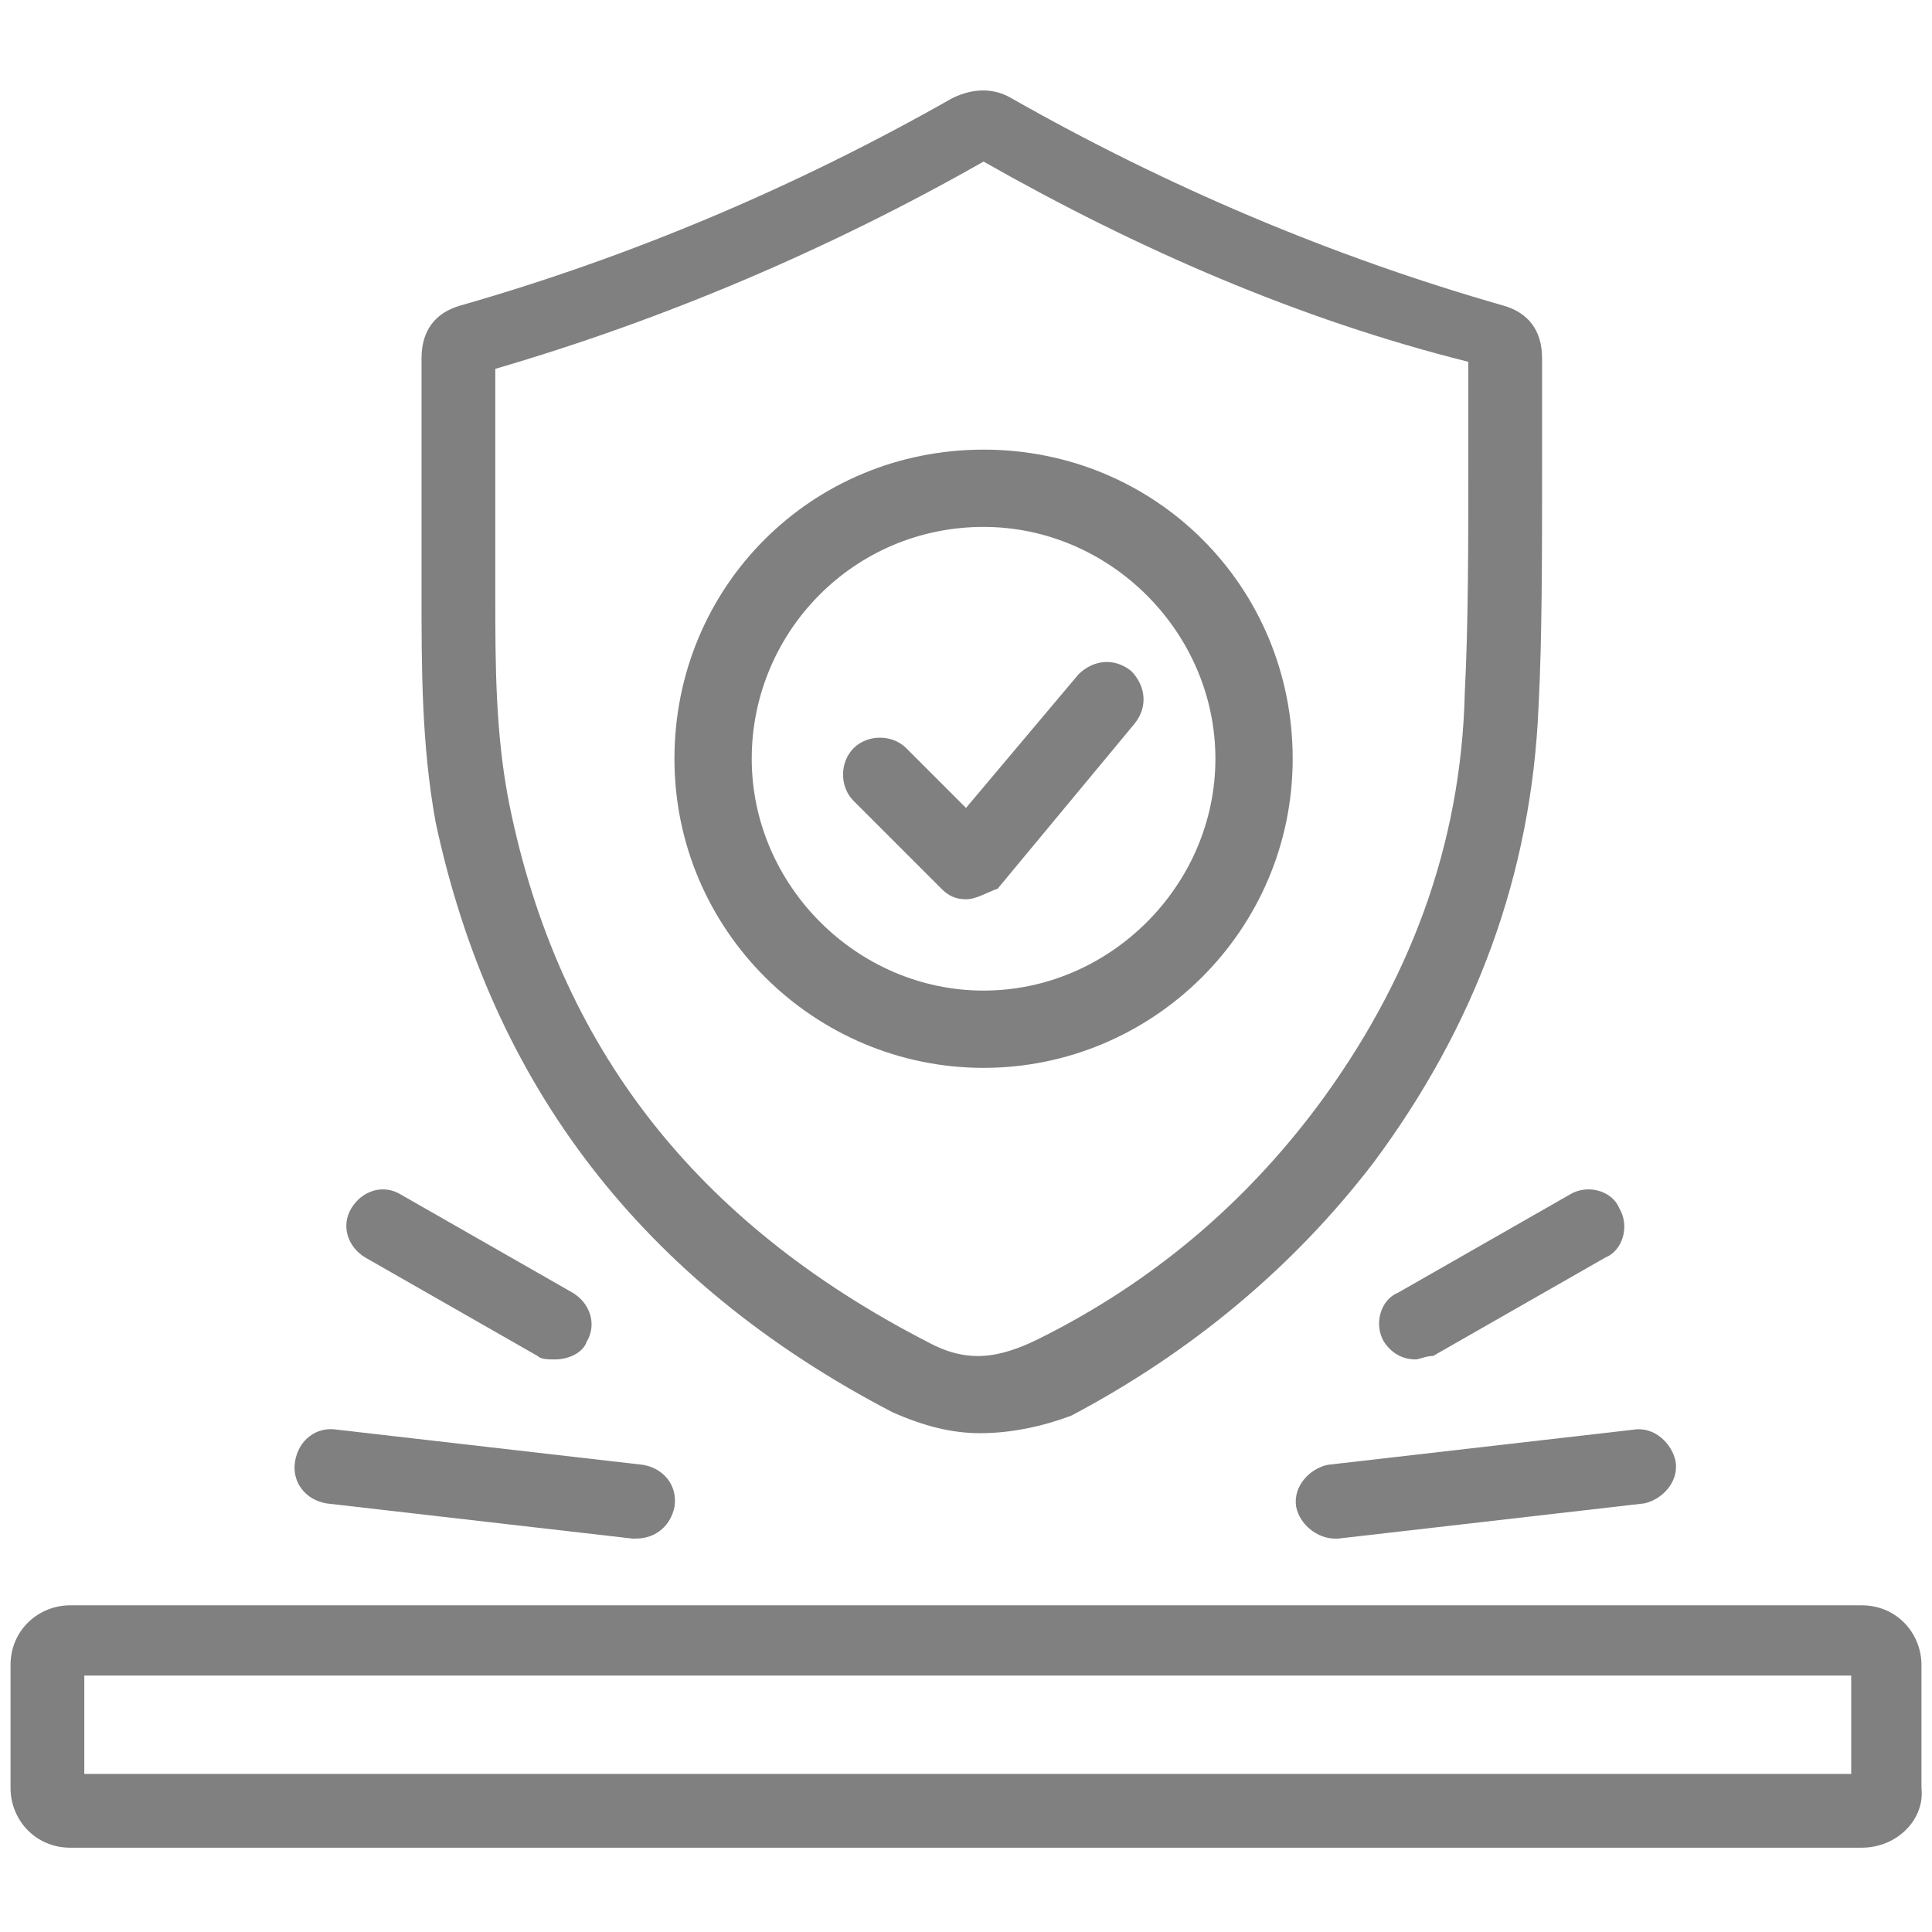
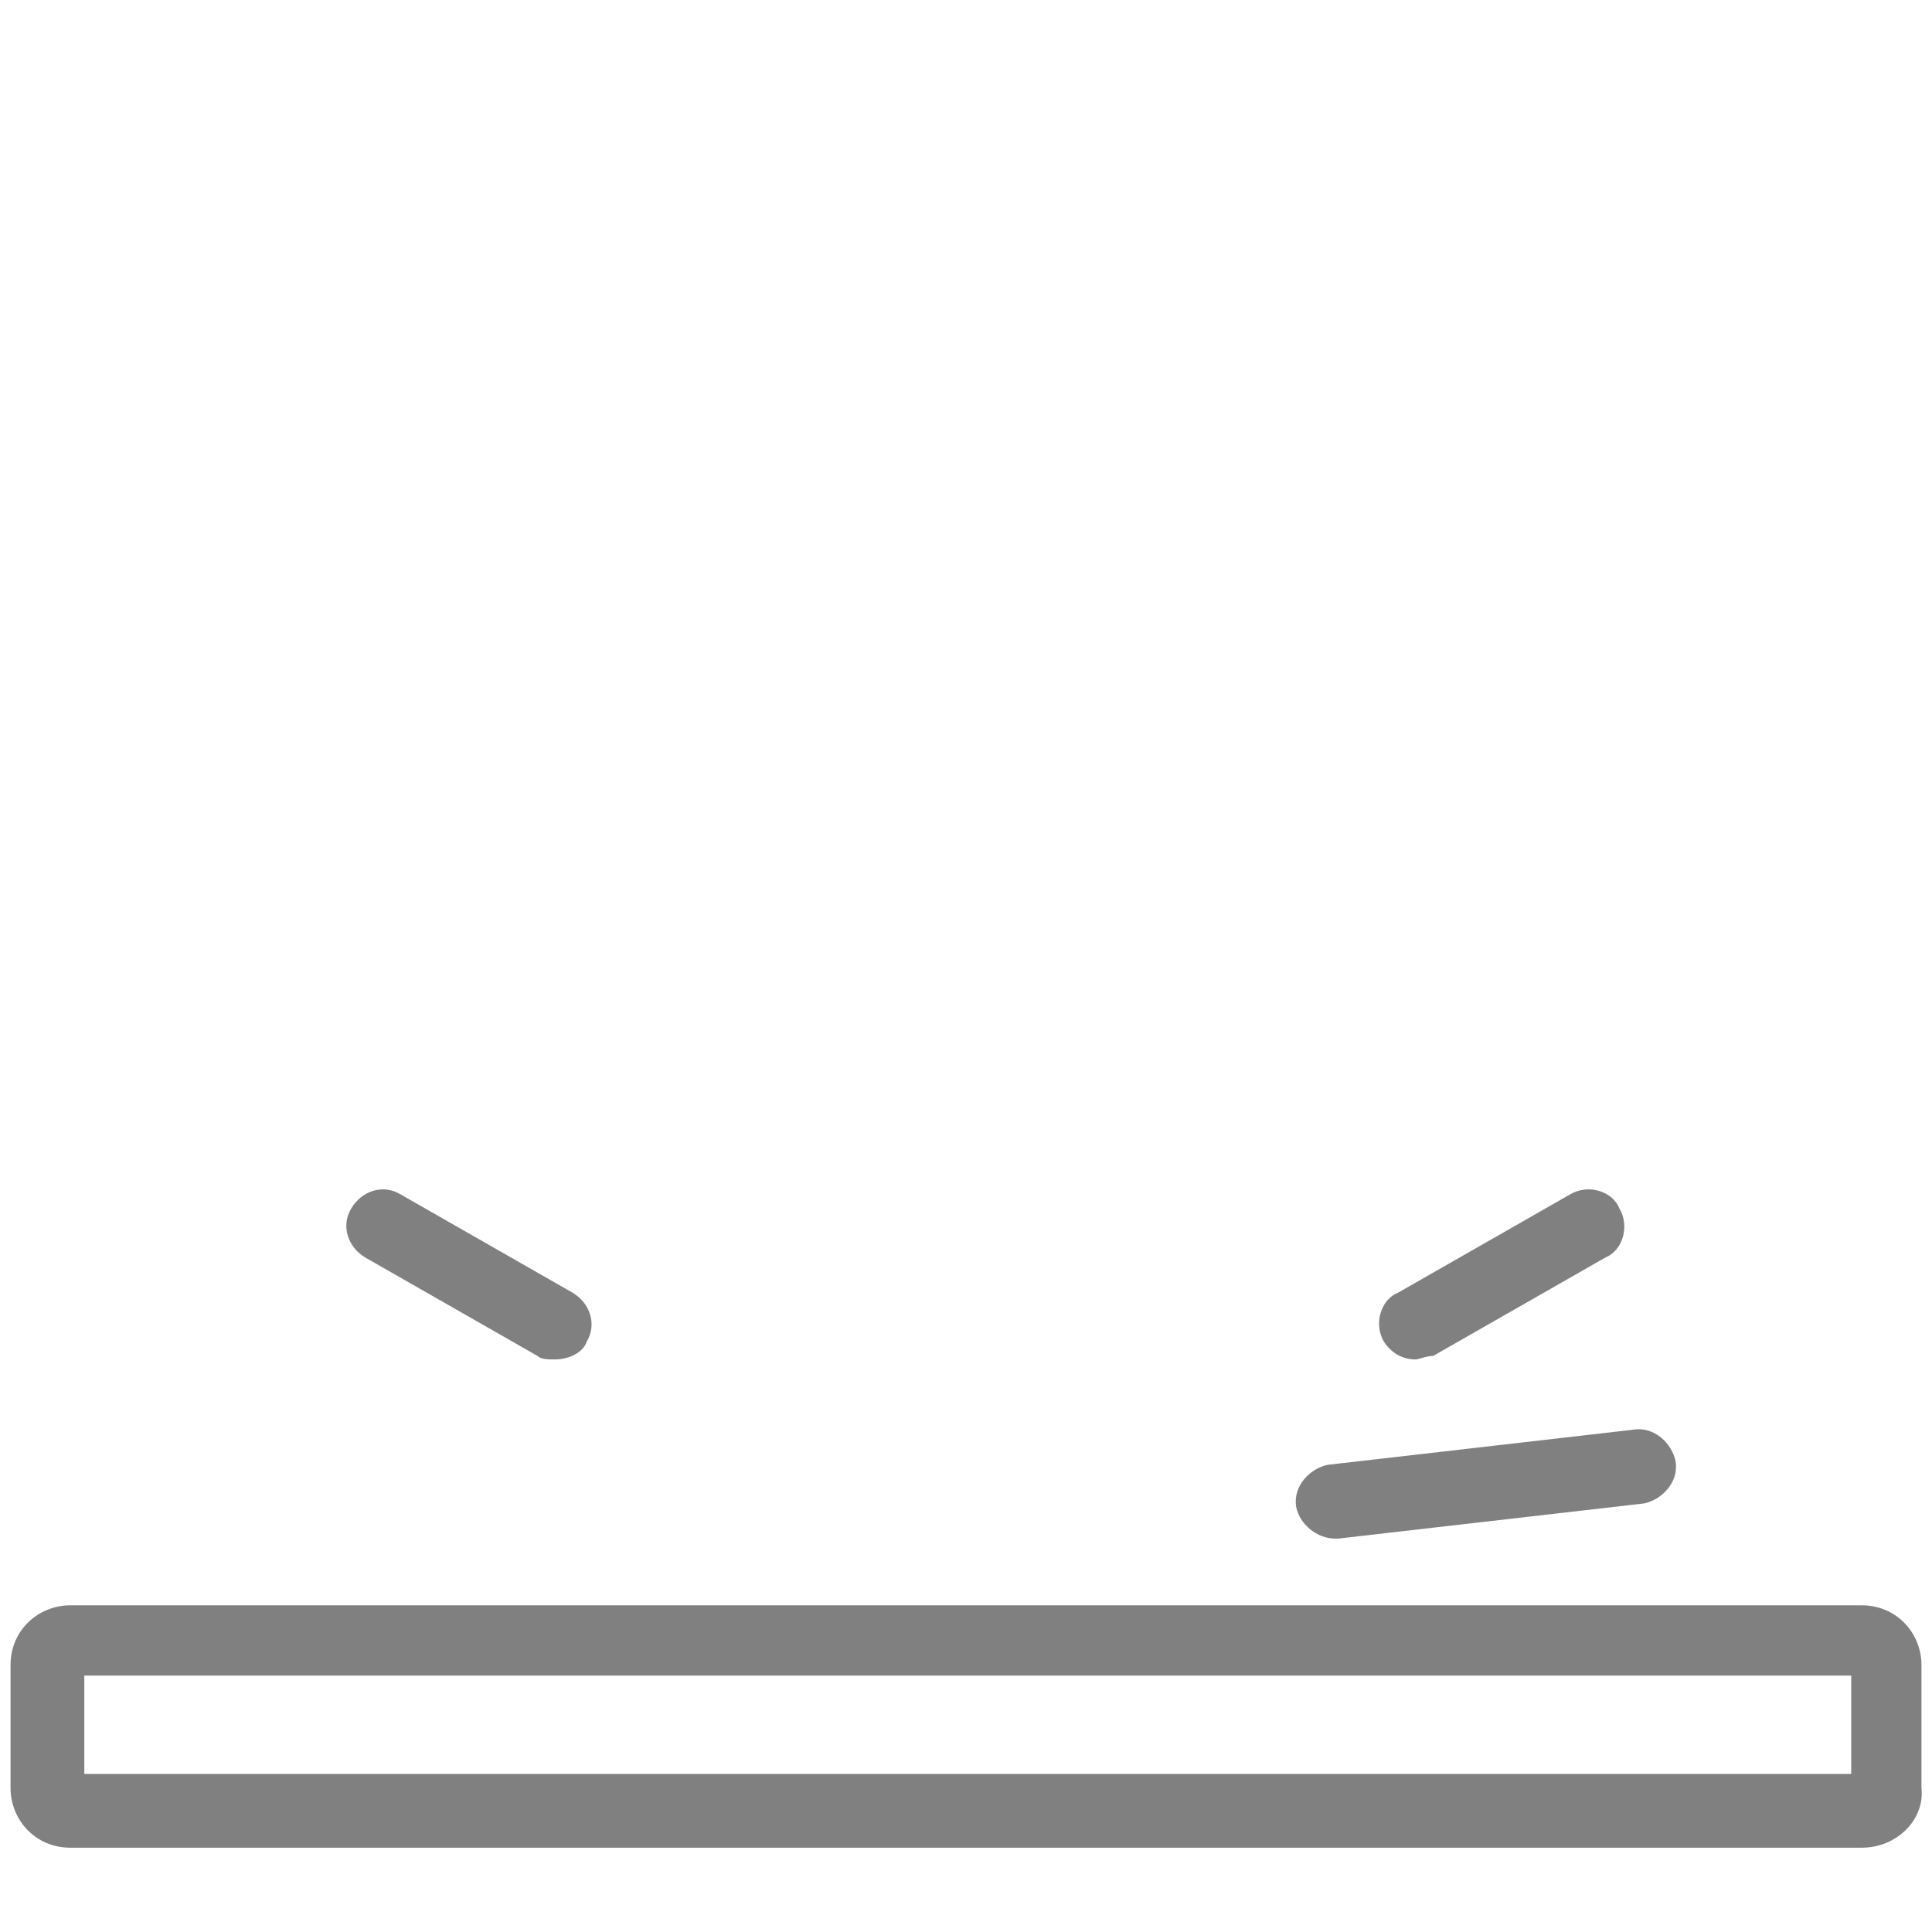
<svg xmlns="http://www.w3.org/2000/svg" version="1.1" id="Layer_1" x="0px" y="0px" viewBox="0 0 55 55" enable-background="new 0 0 55 55" xml:space="preserve">
  <g>
    <g>
      <g>
        <path fill="#808080" d="M53,52.6H2c-1,0-1.7-0.8-1.7-1.7v-3.5c0-1,0.8-1.7,1.7-1.7h51c1,0,1.7,0.8,1.7,1.7v3.5     C54.8,51.8,54,52.6,53,52.6z M2.4,50.5h50.3v-2.8H2.4V50.5z" />
      </g>
      <g>
        <g>
          <g>
            <path fill="#808080" d="M38,43.8c-0.5,0-1-0.4-1.1-0.9c-0.1-0.6,0.4-1.1,0.9-1.2l8.7-1c0.6-0.1,1.1,0.4,1.2,0.9       c0.1,0.6-0.4,1.1-0.9,1.2l-8.7,1C38.1,43.8,38,43.8,38,43.8z" />
          </g>
          <g>
            <path fill="#808080" d="M40.3,38.7c-0.4,0-0.7-0.2-0.9-0.5c-0.3-0.5-0.1-1.2,0.4-1.4l4.9-2.8c0.5-0.3,1.2-0.1,1.4,0.4       c0.3,0.5,0.1,1.2-0.4,1.4l-4.9,2.8C40.6,38.6,40.4,38.7,40.3,38.7z" />
          </g>
        </g>
        <g>
          <g>
-             <path fill="#808080" d="M18.1,43.8c0,0-0.1,0-0.1,0l-8.7-1c-0.6-0.1-1-0.6-0.9-1.2c0.1-0.6,0.6-1,1.2-0.9l8.7,1       c0.6,0.1,1,0.6,0.9,1.2C19.1,43.4,18.7,43.8,18.1,43.8z" />
-           </g>
+             </g>
          <g>
            <path fill="#808080" d="M15.8,38.7c-0.2,0-0.4,0-0.5-0.1l-4.9-2.8c-0.5-0.3-0.7-0.9-0.4-1.4s0.9-0.7,1.4-0.4l4.9,2.8       c0.5,0.3,0.7,0.9,0.4,1.4C16.6,38.5,16.2,38.7,15.8,38.7z" />
          </g>
        </g>
      </g>
    </g>
    <g>
-       <path fill="#808080" d="M27.9,40.8c-0.8,0-1.6-0.2-2.5-0.6c-7.1-3.7-11.4-9.3-13-16.8C12,21.2,12,19,12,16.9l0-0.8l0-0.4l0-1.3    c0-1.1,0-2.4,0-3.1l0-1.1c0-0.8,0.4-1.3,1.1-1.5c4.9-1.4,9.6-3.4,14-5.9c0.6-0.3,1.2-0.3,1.7,0c4.4,2.5,9.1,4.5,14,5.9    c0.7,0.2,1.1,0.7,1.1,1.5c0,1,0,2,0,3.2c0,2.3,0,4.8-0.1,6.7c-0.2,4.8-1.8,9.1-4.7,13c-2.3,3-5.2,5.4-8.6,7.2    C29.7,40.6,28.8,40.8,27.9,40.8z M14.1,10.5l0,0.7c0,0.8,0,2.1,0,3.2l0,1.3l0,0.4l0,0.8c0,2,0,4,0.4,6c1.4,6.9,5.3,11.9,11.9,15.3    c1.1,0.6,2,0.5,3.2-0.1c3.2-1.6,5.8-3.8,7.9-6.6c2.6-3.5,4.1-7.4,4.2-11.8c0.1-1.9,0.1-4.3,0.1-6.6c0-1,0-1.9,0-2.8    C37,9.1,32.4,7.1,28,4.6C23.6,7.1,18.9,9.1,14.1,10.5z" />
-     </g>
+       </g>
    <g>
-       <path fill="#808080" d="M28,30.4c-4.8,0-8.8-3.9-8.8-8.8s3.9-8.8,8.8-8.8s8.8,3.9,8.8,8.8S32.8,30.4,28,30.4z M28,15    c-3.7,0-6.6,3-6.6,6.6s3,6.6,6.6,6.6s6.6-3,6.6-6.6S31.6,15,28,15z" />
-     </g>
+       </g>
    <g>
-       <path fill="#808080" d="M27.5,25.6c-0.3,0-0.5-0.1-0.7-0.3l-2.5-2.5c-0.4-0.4-0.4-1.1,0-1.5c0.4-0.4,1.1-0.4,1.5,0l1.7,1.7    l3.2-3.8c0.4-0.4,1-0.5,1.5-0.1c0.4,0.4,0.5,1,0.1,1.5l-3.9,4.7C28.1,25.4,27.8,25.6,27.5,25.6C27.5,25.6,27.5,25.6,27.5,25.6z" />
-     </g>
+       </g>
  </g>
</svg>